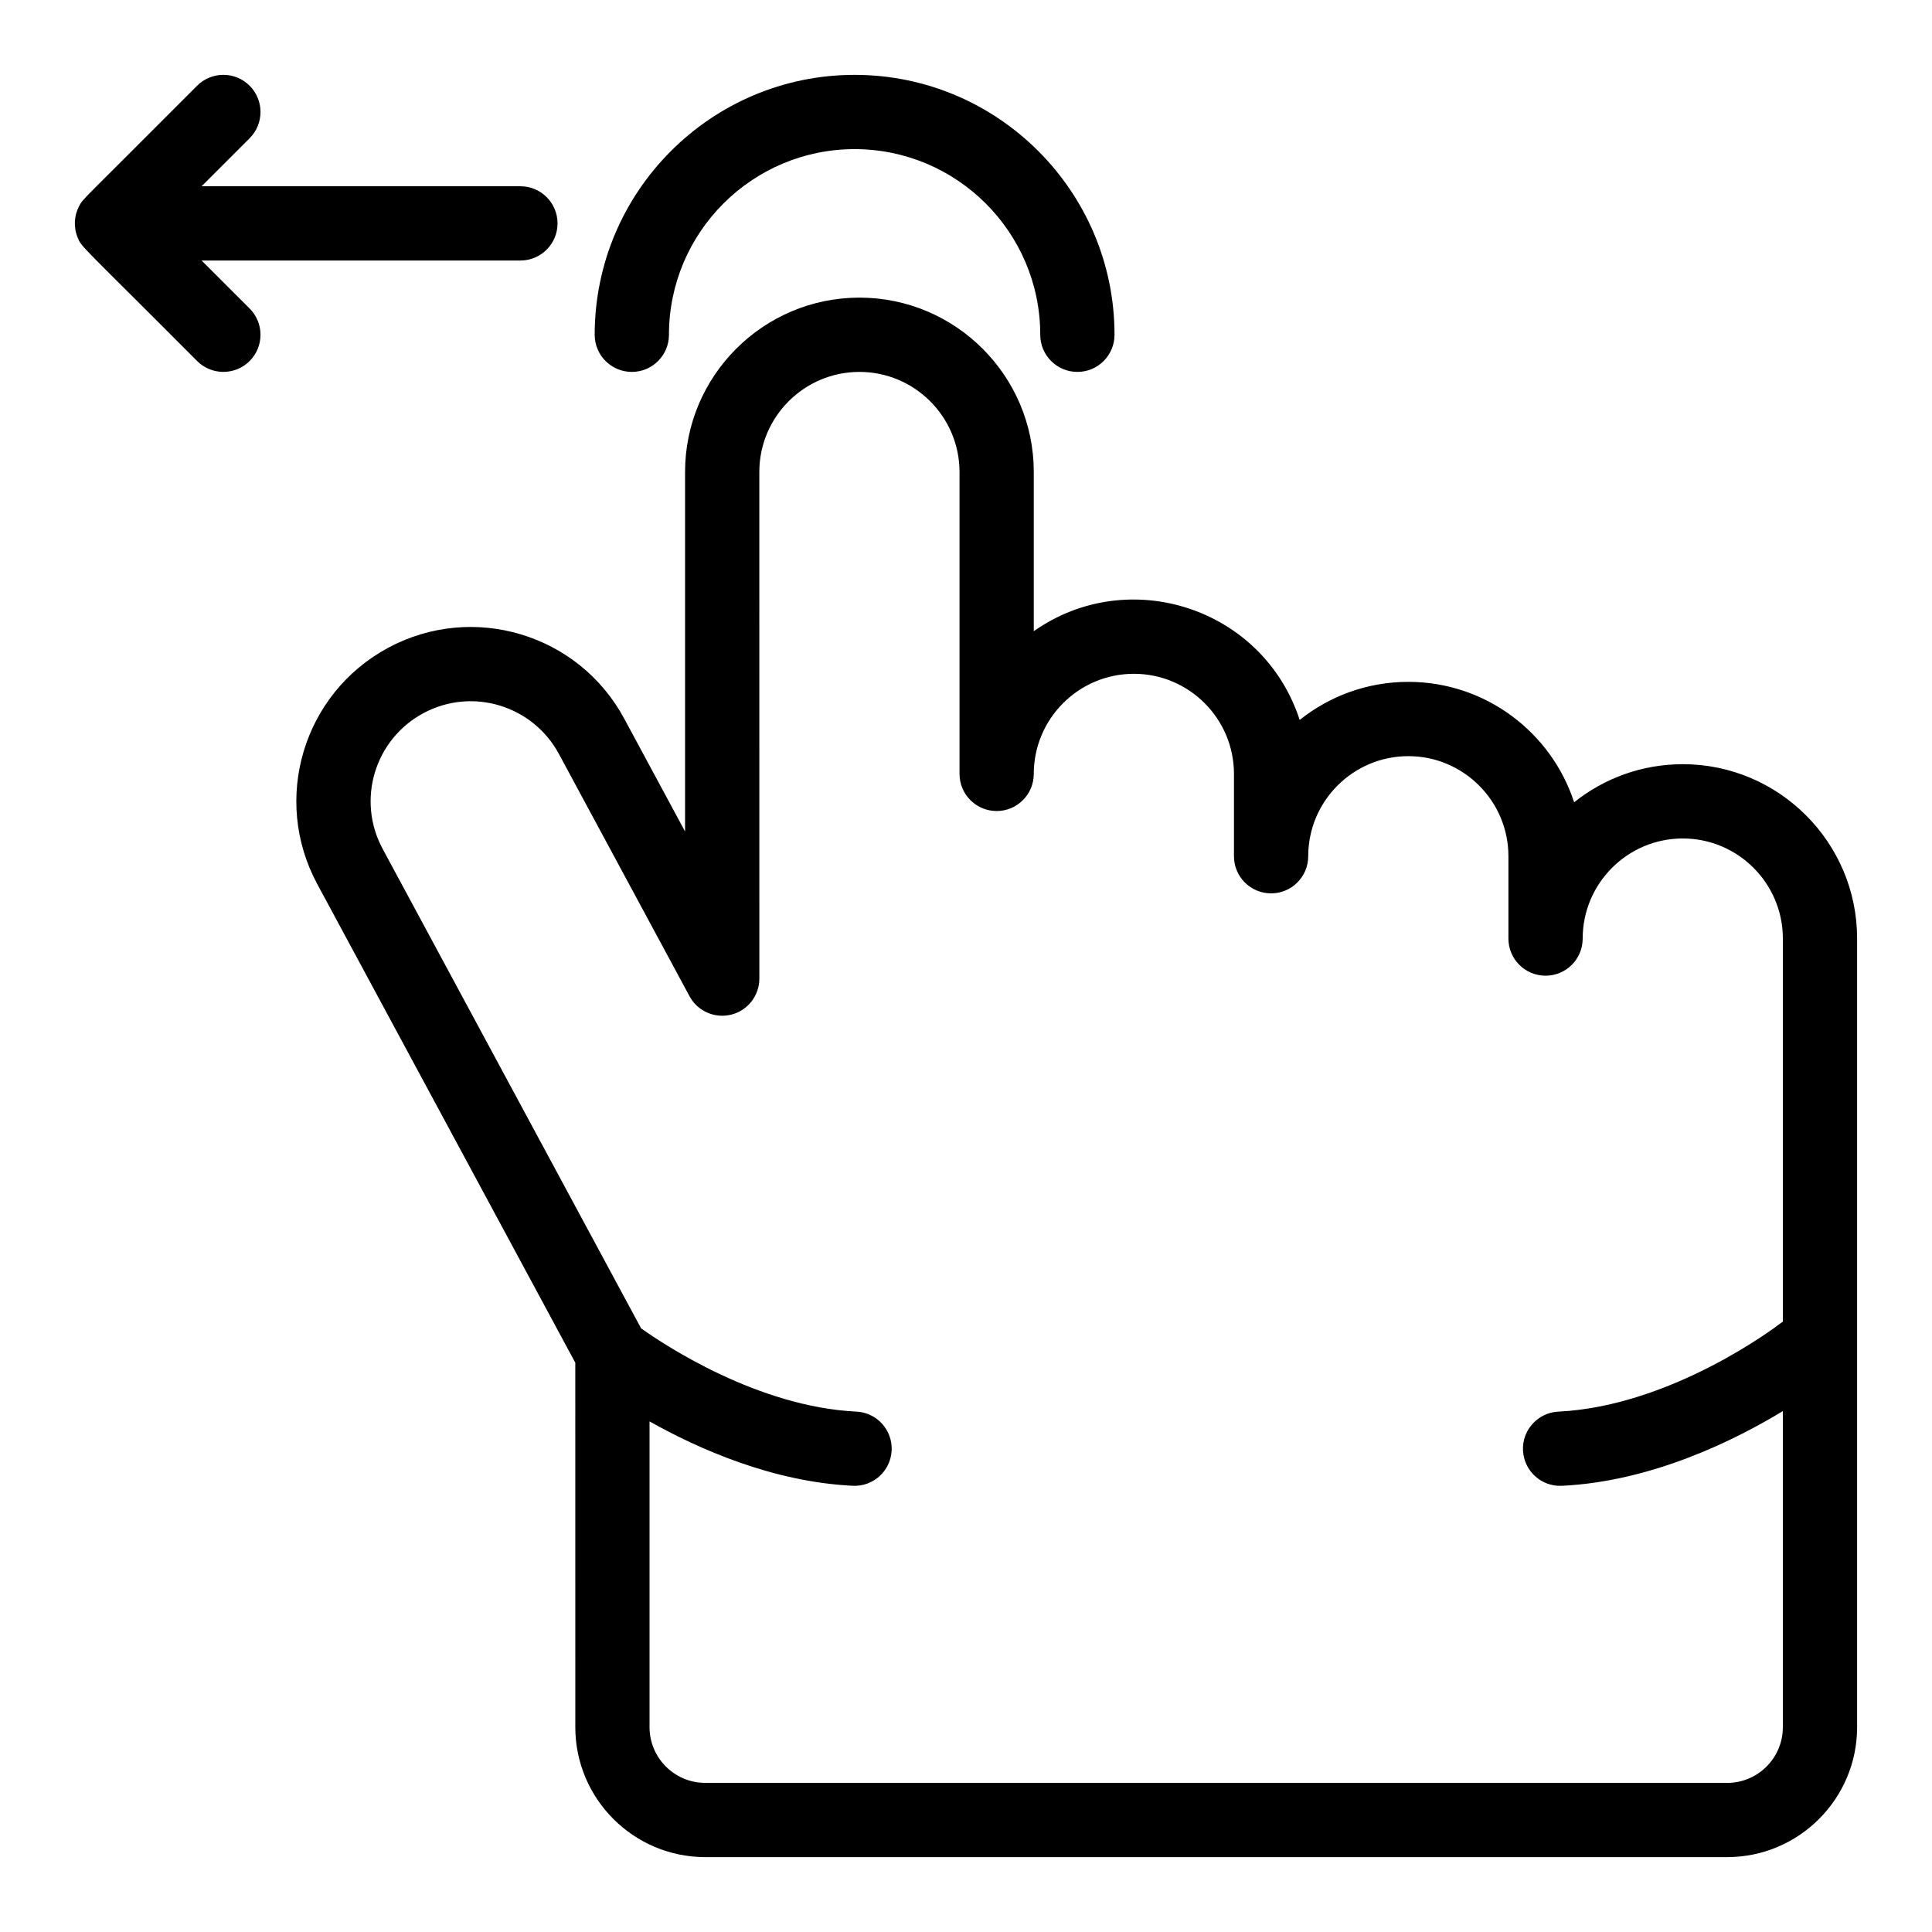
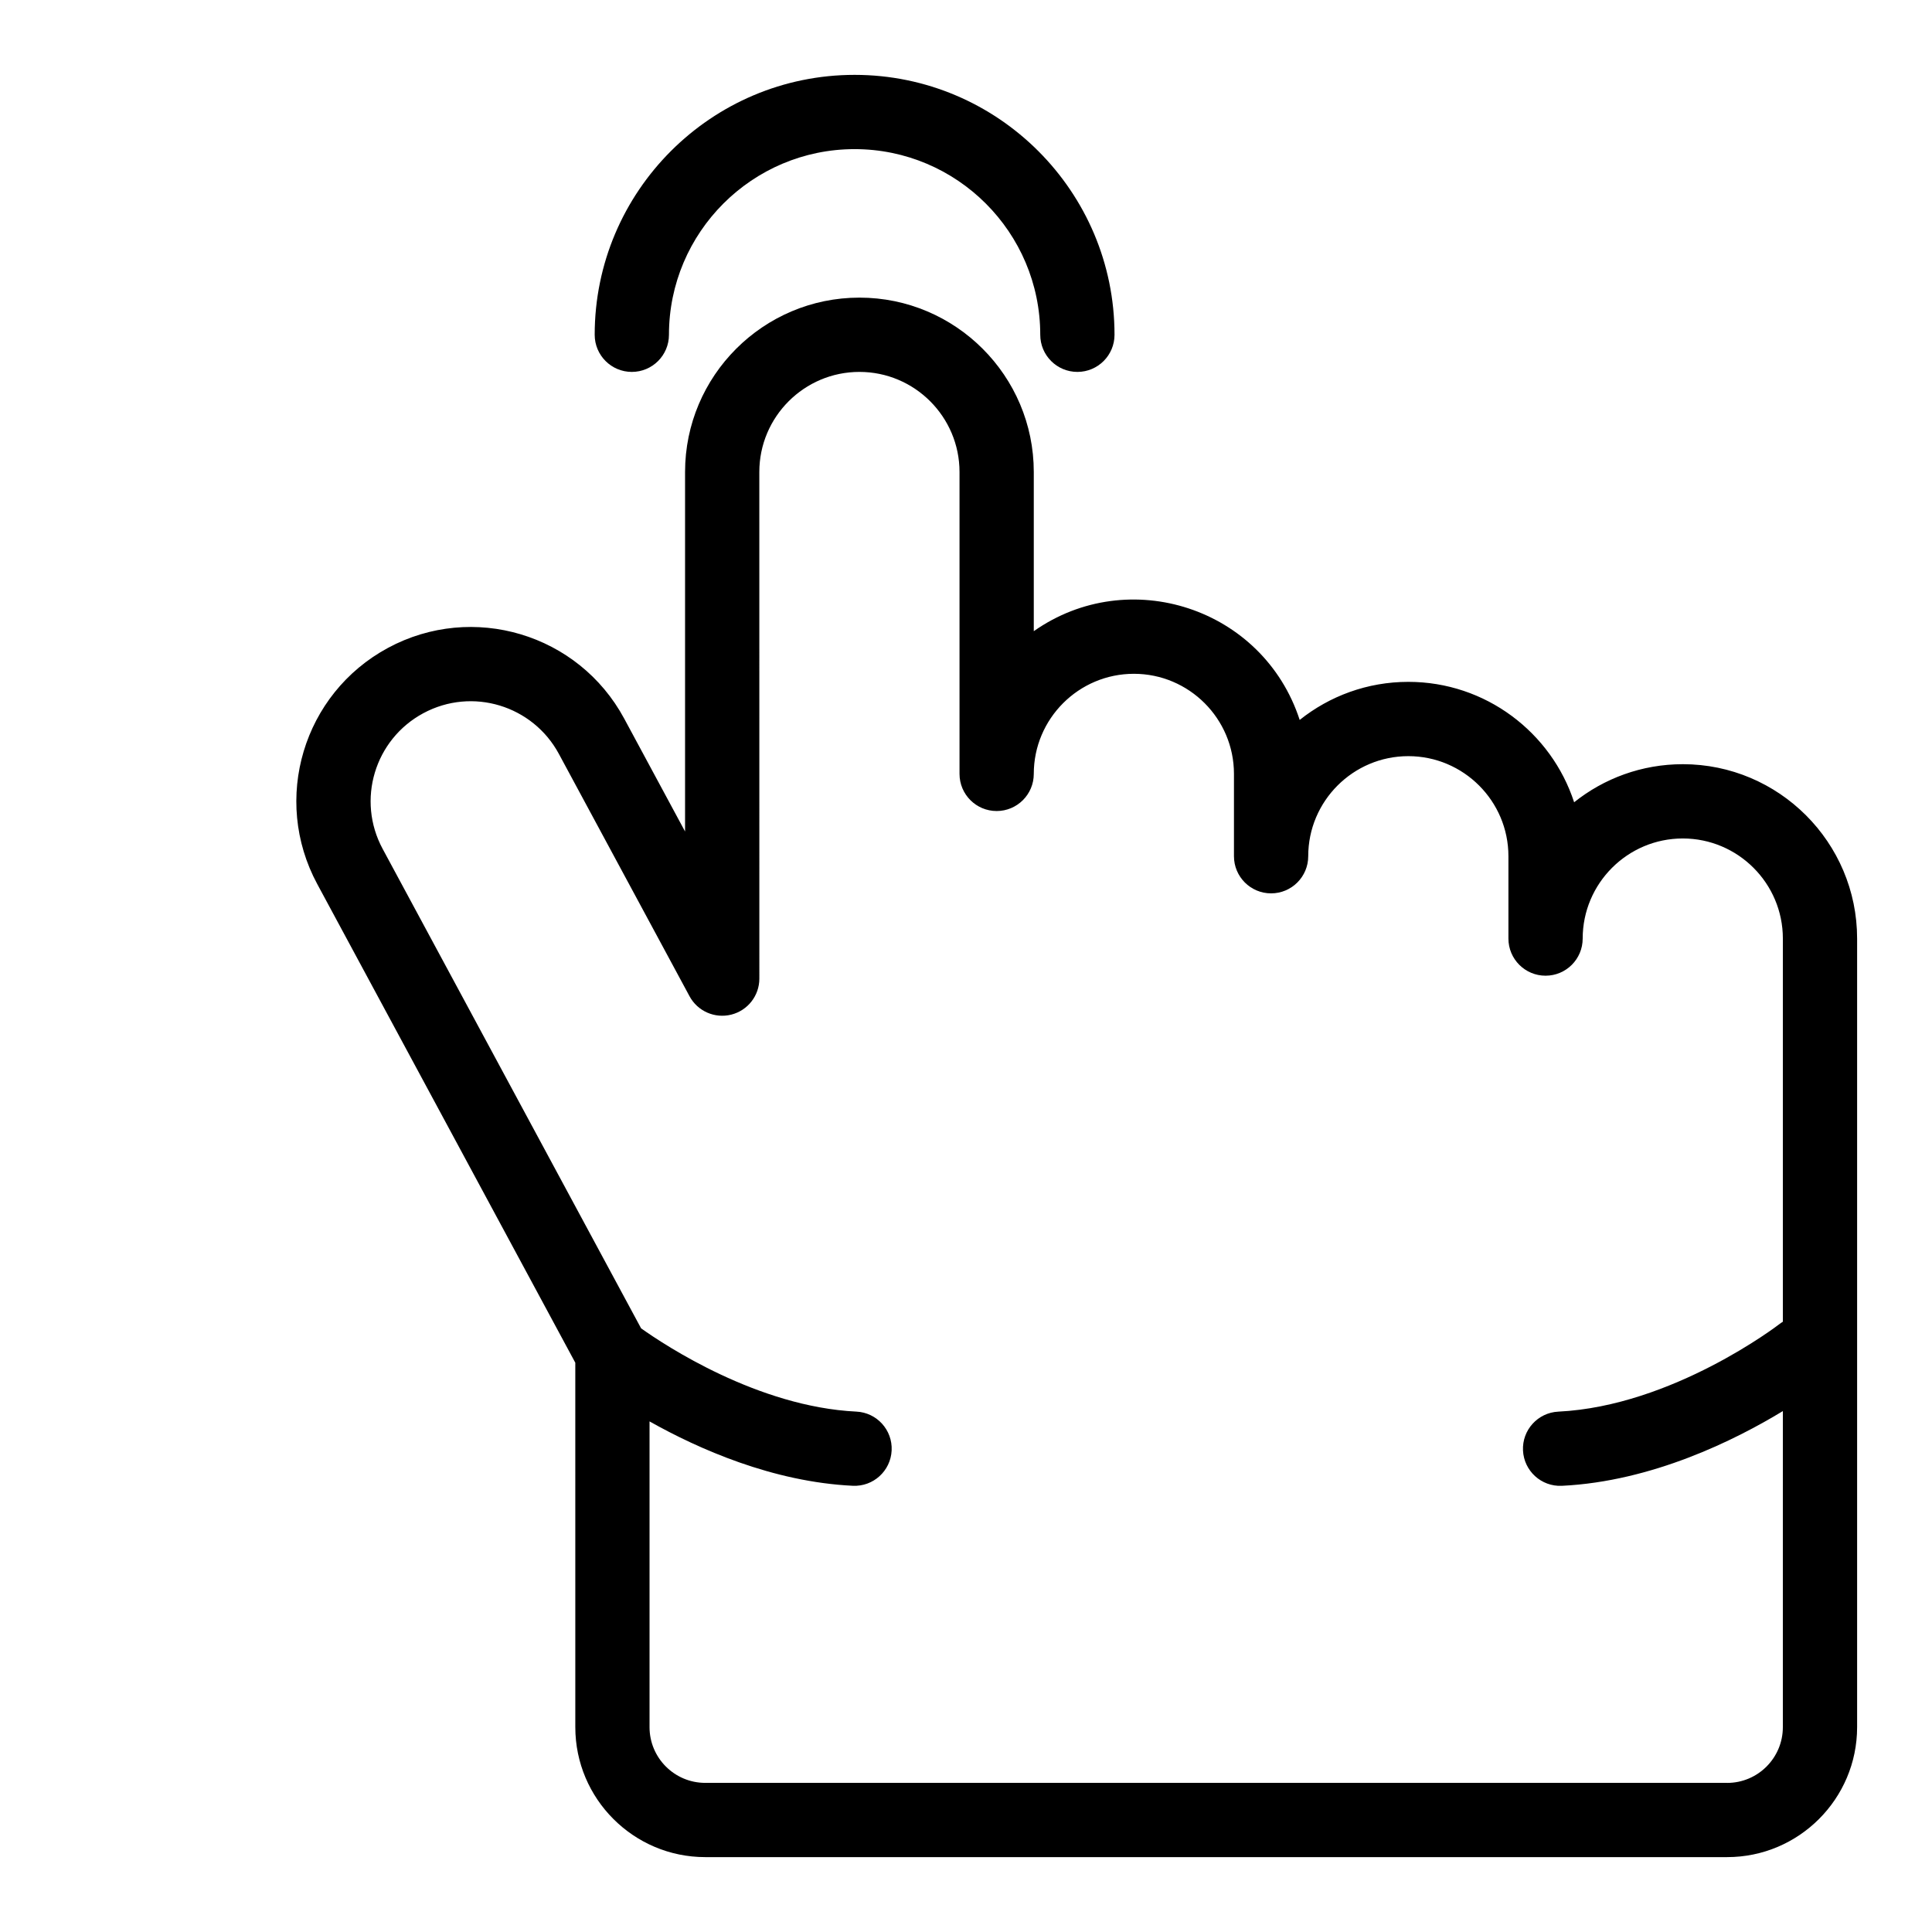
<svg xmlns="http://www.w3.org/2000/svg" fill="#000000" width="800px" height="800px" version="1.1" viewBox="144 144 512 512">
  <g>
    <path d="m589.95 346.52c-10.875 0-20.887 3.777-28.789 10.09-6.035-18.504-23.449-31.91-43.941-31.91-10.875 0-20.887 3.777-28.789 10.09-9.695-29.73-45.293-41.23-70.469-23.52v-42.188c0-25.477-20.727-46.207-46.207-46.207-25.477 0-46.207 20.727-46.207 46.207v95.273l-16.125-29.914c-12.117-22.48-40.148-30.848-62.598-18.746-22.477 12.117-30.867 40.117-18.746 62.598l68.379 126.84 0.004 96.582c0 18.992 15.449 34.441 34.441 34.441h270.81c18.992 0 34.441-15.449 34.441-34.441v-208.99c0-25.48-20.73-46.207-46.207-46.207zm11.766 269.96h-270.82c-8.141 0-14.762-6.621-14.762-14.762v-81.031c13.012 7.32 32.66 16.031 53.855 17.059 5.473 0.262 10.043-3.961 10.305-9.352 0.266-5.43-3.922-10.043-9.352-10.305-26.098-1.266-50.707-17.559-57.043-22.062l-68.496-127.07c-6.957-12.906-2.144-28.977 10.762-35.938 13.012-7.012 29.039-2.027 35.938 10.762l34.629 64.234c2.137 3.969 6.699 5.969 11.07 4.871 4.371-1.102 7.434-5.035 7.434-9.539l-0.008-134.26c0-14.625 11.898-26.527 26.527-26.527 14.625 0 26.527 11.898 26.527 26.527v80.004c0 5.434 4.406 9.84 9.84 9.84s9.84-4.406 9.84-9.84c0-14.625 11.898-26.527 26.527-26.527 14.625 0 26.523 11.898 26.523 26.527v21.82c0 5.434 4.406 9.84 9.84 9.84s9.84-4.406 9.84-9.84c0-14.625 11.902-26.523 26.527-26.523s26.527 11.898 26.527 26.523v21.82c0 5.434 4.406 9.84 9.84 9.84s9.84-4.406 9.84-9.84c0-14.625 11.898-26.527 26.527-26.527 14.625 0 26.523 11.898 26.523 26.527v101.54c-0.309 0.191-0.613 0.395-0.906 0.621-0.277 0.219-28.285 21.734-58.609 23.207-5.43 0.266-9.613 4.879-9.352 10.305 0.262 5.391 4.836 9.609 10.305 9.352 23.93-1.16 45.902-12.117 58.562-19.805l-0.004 83.777c-0.004 8.141-6.621 14.762-14.762 14.762z" />
    <path d="m311.44 242.56c5.434 0 9.84-4.406 9.84-9.84 0-27.129 22.07-49.199 49.199-49.199 27.129 0 49.199 22.07 49.199 49.199 0 5.434 4.406 9.84 9.84 9.84s9.84-4.406 9.84-9.84c0-37.98-30.898-68.879-68.879-68.879-37.98 0-68.879 30.898-68.879 68.879 0 5.434 4.406 9.84 9.84 9.84z" />
-     <path d="m197.43 213.04h84.484c5.434 0 9.84-4.406 9.84-9.84 0-5.434-4.406-9.84-9.84-9.84h-84.484l12.723-12.723c3.844-3.844 3.844-10.074 0-13.918s-10.074-3.844-13.918 0c-30.898 31.008-30.129 29.77-31.238 31.84-1.332 2.477-1.582 5.574-0.414 8.402 1.098 2.664 0.547 1.496 31.652 32.715 3.84 3.84 10.074 3.844 13.918 0s3.844-10.074 0-13.918z" />
  </g>
</svg>